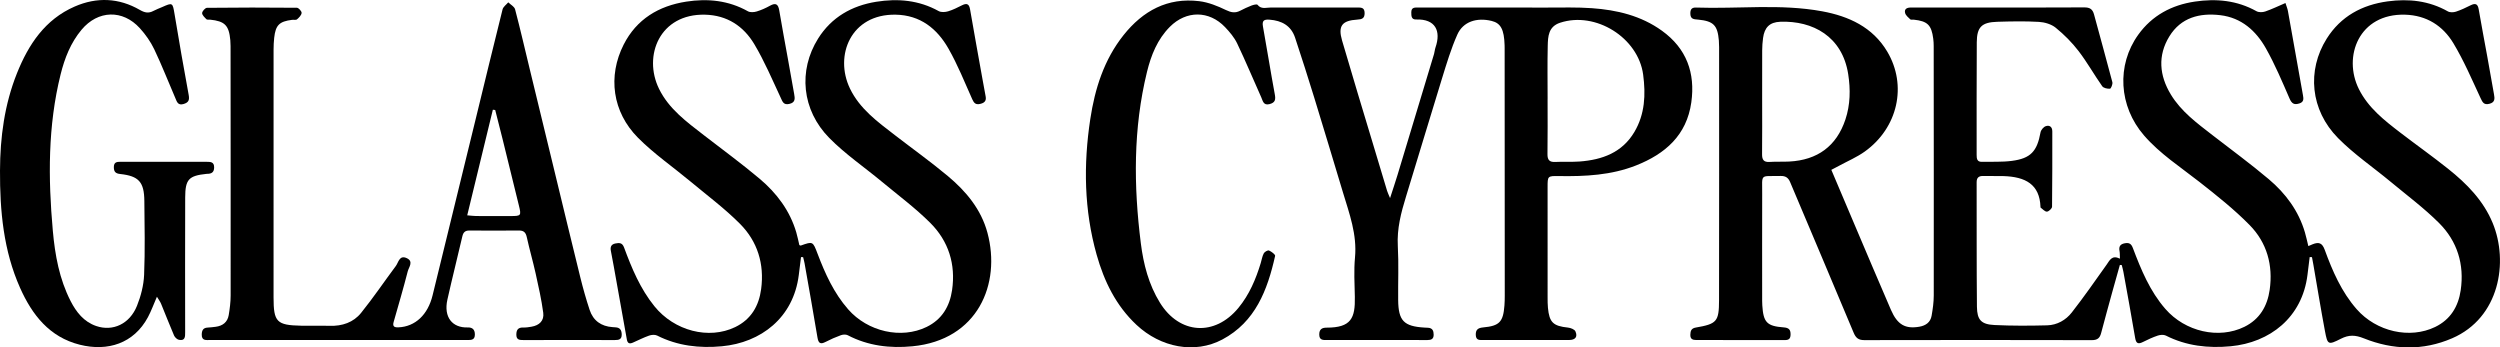
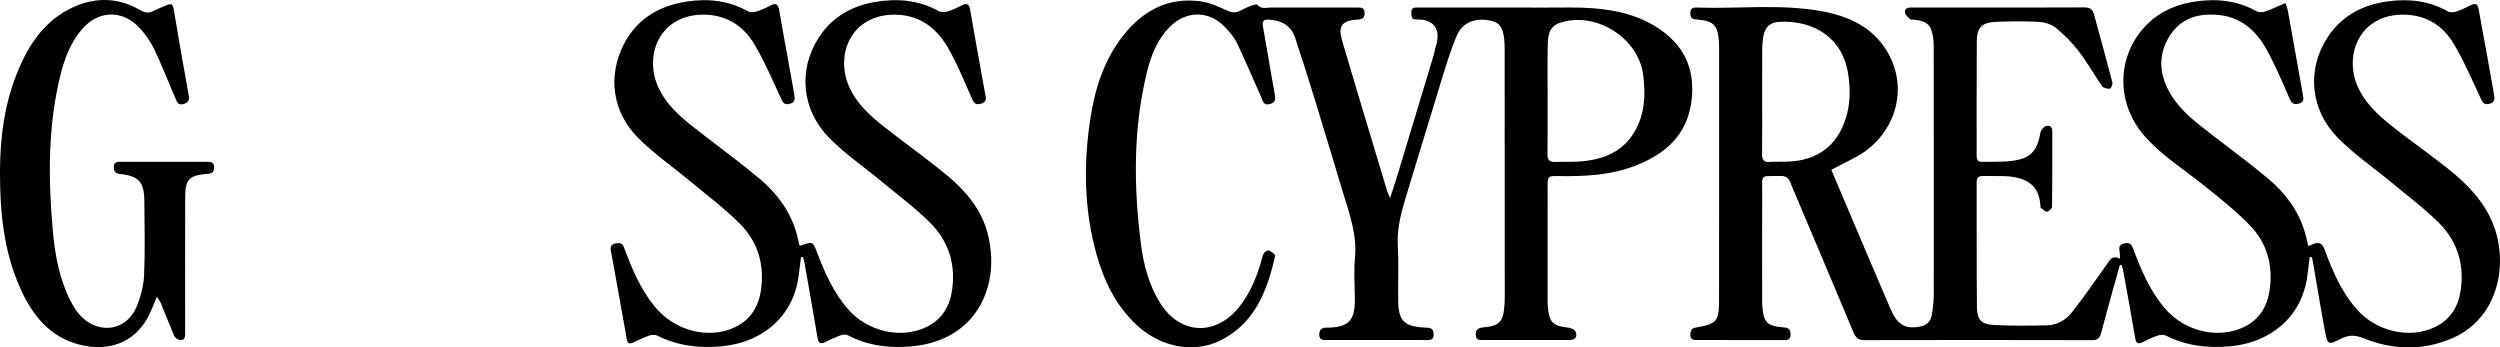
<svg xmlns="http://www.w3.org/2000/svg" id="Layer_2" viewBox="0 0 3834.3 532.89">
  <g id="Layer_1-2">
    <path d="M3542.39,394.28c-1.12,9.09-2.24,18.18-3.36,27.28-8.1,65.5-57.73,103.84-117.85,109.52-34.35,3.25-67.91-.45-99.38-16.4-3.32-1.68-8.59-1.24-12.36.01-7.76,2.58-15.26,6.1-22.59,9.76-7.09,3.55-10.61,2.83-12.09-5.97-5.69-33.91-11.95-67.72-18.06-101.55-.63-3.5-1.68-6.93-2.53-10.39-.96-.08-1.93-.15-2.89-.23-3.82,13.63-7.71,27.24-11.46,40.89-5.84,21.24-11.7,42.47-17.32,63.77-1.99,7.55-5.73,10.72-14.18,10.7-116.32-.29-232.65-.28-348.97-.03-8.96.02-13.01-3.27-16.42-11.45-32.22-77.13-64.97-154.03-97.44-231.05-2.86-6.79-7.2-9.47-14.67-9.27-32.04.87-28.02-4.73-28.12,27.82-.17,52.36-.05,104.73-.04,157.09,0,4.49-.06,8.99.22,13.46,1.62,26.14,6.97,31.95,32.86,33.88,7.66.57,10.62,3.31,10.49,10.91-.1,6.27-2.46,8.56-8.7,8.54-45.26-.16-90.52-.12-135.77-.09-5.62,0-9.47-1.36-9.25-8.14.19-5.83,1.43-9.78,8.32-10.97,32.26-5.58,35.64-9.1,35.7-41.88.24-129.41.11-258.82.1-388.24,0-3.36-.1-6.74-.38-10.09-1.97-23.44-8.21-29.79-31.75-32.09-5.69-.56-11.58-.22-11.96-8.4-.29-6.17,1.24-10.34,8.46-10.09,64.56,2.27,129.53-6.09,193.67,5.74,40.84,7.53,77.52,24.28,99.82,61.78,30.92,52.02,16.3,116.83-34.24,153.17-12.31,8.85-26.63,14.89-40.05,22.19-3.53,1.92-7.11,3.74-11.45,6.03,11.81,27.87,23.26,54.94,34.76,81.99,18.85,44.29,37.54,88.66,56.7,132.82,9.88,22.76,22.11,29.54,43.66,25.76,9.74-1.71,16.92-6.79,18.67-16.77,1.8-10.25,3.29-20.71,3.3-31.09.15-127.54.01-255.09-.09-382.63,0-3.73-.2-7.49-.68-11.19-2.72-21.06-8.77-26.95-29.82-29.23-1.86-.2-4.41.46-5.47-.53-3.05-2.88-6.92-6.03-7.87-9.74-1.58-6.2,2.95-8.35,8.73-8.34,25.43.05,50.87.01,76.3.01,63.21,0,126.42.17,189.63-.22,8.67-.05,12.91,2.68,15.11,10.86,9.28,34.62,19.04,69.12,28.09,103.8.79,3.02-2.09,9.94-3.63,10.05-3.96.29-9.92-.97-11.93-3.83-12.46-17.71-23.09-36.77-36.24-53.91-10.11-13.18-22.17-25.28-35.06-35.77-6.72-5.47-16.99-8.49-25.86-9-21.24-1.22-42.63-.79-63.93-.13-23.66.73-31.14,8.04-31.3,31.34-.39,57.6-.15,115.2-.21,172.8,0,5.69.53,10.81,8.04,10.64,15.32-.35,30.81.52,45.92-1.45,28.99-3.77,38.74-14.63,44-43.68.66-3.66,4.54-8.33,7.99-9.54,5.66-1.99,10.1.83,10.09,7.98-.05,38.52.14,77.05-.38,115.57-.04,2.72-5.08,7.41-7.91,7.51-3.17.11-6.49-3.97-9.71-6.28-.2-.14-.11-.71-.13-1.09-1.27-34.44-22.92-46.22-57.27-47.16-10.09-.27-20.2.13-30.29-.15-6.96-.2-10.37,2.34-10.35,9.69.16,63.58-.17,127.17.45,190.75.2,20.4,6.62,27.17,26.99,28.15,26.86,1.3,53.84,1.18,80.73.47,15.25-.4,28.64-8.02,37.78-19.74,18.57-23.79,35.85-48.6,53.34-73.22,4.85-6.83,8.09-15.29,20.49-9.31-.25-5.29-.02-8.51-.62-11.58-1.36-6.83.9-10.65,7.96-11.99,6.57-1.25,9.94.48,12.51,7.29,12.55,33.24,26.07,66.08,49.82,93.38,30.44,35,82.01,46.73,121.19,27.46,23.54-11.58,35.23-31.74,38.8-56.76,5.4-37.79-4.25-72.37-30.75-99.32-23.69-24.11-50.5-45.36-77.17-66.29-29.09-22.83-60.36-42.93-84.86-71.23-38.66-44.65-42.41-107.65-8.76-154.45,21.29-29.62,51.3-45.48,86.59-50.75,32.78-4.9,64.86-1.97,94.69,14.73,3.52,1.97,9.37,1.82,13.39.45,10.13-3.47,19.83-8.2,31.06-13,1.51,4.79,3.11,8.44,3.8,12.26,7.78,43.02,15.43,86.07,23.06,129.12.94,5.29,1.69,10.35-5.45,12.62-7.96,2.53-11.68.47-15.19-7.64-11.26-25.97-22.33-52.21-36.19-76.82-15.18-26.94-37.44-47.01-69.9-50.88-31.81-3.79-60.42,3.63-78.15,32.44-18.13,29.47-15.44,60.04,2.2,89.16,15.85,26.17,40.15,43.98,63.82,62.32,28.94,22.43,58.57,44.06,86.51,67.68,25.72,21.74,45.61,48.38,55.32,81.41,1.97,6.68,3.39,13.52,5.27,21.14,2.77-1.19,4.71-2.09,6.7-2.87,9.05-3.55,14.42-2.43,18.4,8.46,11.93,32.67,25.73,64.61,49.1,91.22,30.28,34.48,81.45,46.05,120.33,27.21,23.62-11.45,35.56-31.46,39.19-56.46,5.73-39.52-5.23-75.01-33.17-102.92-22.88-22.86-49.12-42.38-74.09-63.12-26.99-22.41-56.38-42.39-80.89-67.21-42.45-42.97-48.06-103.76-17.34-152.54,21.58-34.28,54.26-51.8,93.44-57.12,32.1-4.36,63.39-1.05,92.4,15.39,3.23,1.83,8.64,1.6,12.39.37,7.76-2.54,15.22-6.16,22.57-9.8,7.2-3.57,10.84-2.18,12.27,6.18,4.09,23.94,8.69,47.79,13.02,71.69,3.53,19.49,6.93,39,10.42,58.5,1.19,6.63,1.92,12.51-7.04,14.76-8.41,2.11-10.47-2.16-13.59-8.85-13.2-28.35-25.57-57.34-41.63-84.05-16.15-26.84-41.13-42.79-73.98-43.77-70.72-2.11-95.96,64.12-70.92,114.17,14.35,28.7,38.96,47.88,63.63,66.81,24.32,18.65,49.37,36.38,73.32,55.49,28.57,22.79,54.03,48.59,68.28,83.19,24.48,59.43,10.64,145.18-62.3,176.66-44.75,19.32-90.67,18.02-135.32.08-13.22-5.31-22.97-5.63-35.24.61-19.58,9.97-20.48,9.36-24.45-11.82-6.33-33.79-11.85-67.73-17.73-101.61-.68-3.9-1.44-7.79-2.16-11.69-1.2-.05-2.4-.11-3.59-.16ZM2702.65,152.37c0,28.01.19,56.03-.12,84.04-.09,8.4,2.37,12.54,11.48,11.95,10.05-.65,20.17-.08,30.24-.6,43.23-2.25,72.5-23.63,86.09-64.46,7.52-22.59,7.97-45.97,4.26-69.72-8.99-57.62-54.24-82.09-104.17-80.2-16.26.62-24.21,8.63-26.4,24.96-.84,6.27-1.29,12.64-1.33,18.97-.15,25.02-.06,50.05-.06,75.07Z" fill="#000" stroke-width="0" />
    <path d="M2131.98,303.79c4.53-14.03,8.18-24.75,11.46-35.58,18.72-61.8,37.37-123.63,55.99-185.47.97-3.21,1.08-6.69,2.18-9.84,8.86-25.41-.02-43.97-29.51-43-7.6.25-7.56-5.5-7.56-11.03,0-8.1,5.68-7.31,10.97-7.31,65.83.01,131.67-.05,197.5.05,22.81.03,45.7-.67,68.42.93,38.46,2.72,75.41,11.49,107.44,34.54,37.79,27.18,51.44,64.81,45.13,109.9-7.07,50.48-40.07,79.13-84.84,96.79-37.96,14.97-77.85,16.93-118.06,16.28-17.52-.28-17.53-.06-17.53,16.91,0,56.48-.01,112.96.02,169.44,0,5.23.03,10.49.52,15.69,2.13,22.48,8.06,27.95,30.76,30.33,4.08.43,9.99,2.7,11.38,5.78,3.79,8.4-.2,13.24-9.6,13.25-43.76.06-87.53.05-131.29,0-5.5,0-11.62,1.09-11.93-7.73-.29-8.31,3.61-10.85,11.37-11.57,24.97-2.32,30.63-8.38,32.58-33.47.41-5.21.51-10.46.5-15.7-.04-126.43-.11-252.85-.18-379.28,0-1.5-.02-2.99-.07-4.49-.74-24.01-5.89-33.67-19.75-37.09-23-5.68-43.89,1.07-52.72,20.86-9.68,21.7-16.53,44.74-23.58,67.52-18.66,60.26-36.58,120.76-55.16,181.04-7.61,24.7-14.02,49.2-12.56,75.63,1.52,27.6.26,55.34.55,83.02.33,31.78,8.63,40.3,40.28,42.22,1.87.11,3.74.16,5.6.28,6.8.42,8.54,4.66,8.55,10.72,0,6.7-3.94,8.1-9.48,8.1-28.05-.03-56.11-.02-84.16-.02-23.19,0-46.38,0-69.57.01-6.11,0-12.34.65-12.26-8.67.07-8,4.28-10.33,11.36-10.33,37.52,0,43.91-14.46,43.22-47.16-.43-20.19-1.61-40.54.25-60.56,3.27-35.15-8.6-66.98-18.4-99.41-14.68-48.59-29.23-97.22-44.15-145.73-9.43-30.67-19.21-61.23-29.29-91.69-6.18-18.67-20.49-26.42-39.39-27.81-8.53-.63-11.56,1.58-9.92,10.64,6.27,34.56,11.71,69.27,18.13,103.81,1.49,8.03.84,12.67-7.86,15.02-9.66,2.61-10.47-4.96-12.87-10.3-12.37-27.53-23.95-55.44-36.96-82.66-4.41-9.24-11.45-17.58-18.61-25.08-24.49-25.65-59.41-25.73-84.58-.53-19.15,19.18-28.87,43.63-35.12,69.14-21.3,86.95-20.55,174.97-9.44,263.06,4.02,31.88,12.04,63.15,29.33,91.09,29.97,48.45,84.09,51.93,120.37,7.8,16.69-20.3,26.66-43.9,34.19-68.73,1.52-5.01,2.28-10.39,4.69-14.91,1.25-2.34,6.14-5.07,7.96-4.3,3.79,1.61,9.87,6.17,9.4,8.26-11.69,52.29-30.27,101.25-80.92,128.21-42.31,22.52-94.53,12.34-131.63-22.37-31.6-29.56-49.69-66.87-61.21-107.74-19.31-68.52-20.31-138.16-9.73-207.94,7.06-46.55,21.05-91.1,51.05-128.79,29.65-37.23,67.44-57.95,116.08-52.03,14.07,1.71,28.1,7.38,41,13.61,7.97,3.85,14.19,4.94,21.77,1.04,5.64-2.9,11.38-5.66,17.29-7.92,2.96-1.13,8.3-2.49,9.32-1.19,5.63,7.14,12.84,4.24,19.57,4.24,44.14.05,88.28.03,132.41.01,6.07,0,12.24-.92,12.27,8.51.03,8.33-4.31,9.52-11.31,9.96-23.39,1.46-29.78,9.7-23.3,31.99,15.42,53.05,31.6,105.88,47.48,158.8,7.19,23.96,14.36,47.92,21.61,71.86.81,2.66,2.09,5.18,4.53,11.11ZM2373.62,152.16h-.06c0,28.01.28,56.02-.16,84.03-.15,9.32,3.11,12.71,12.38,12.19,12.29-.69,24.69.26,36.95-.67,34.65-2.61,65.26-13.65,84.02-45.38,16.14-27.31,17.47-57.22,13.39-87.89-7.54-56.7-72.93-97.53-127.4-79.56-17.95,5.92-18.6,20.97-18.94,35.5-.64,27.25-.19,54.52-.19,81.79Z" fill="#000" stroke-width="0" />
    <path d="M1228.52,394.31c-1.13,9.12-2.26,18.23-3.39,27.35-8.15,65.82-58.24,103.85-117.91,109.43-34.36,3.21-67.9-.51-99.37-16.44-3.32-1.68-8.62-1.23-12.36.08-8.43,2.95-16.44,7.08-24.64,10.69-5.09,2.24-8.33,1.64-9.46-4.84-6.57-37.52-13.38-75-20.13-112.49-1.39-7.72-2.82-15.44-4.34-23.14-1.21-6.09.31-10.26,7.04-11.55,5.96-1.14,10.42-1.27,13.16,6.15,11.79,31.94,24.88,63.31,46.56,90.15,30.61,37.9,83.47,51.49,123.86,31.99,24.5-11.83,36.4-32.51,39.85-58.44,5.09-38.33-5.54-72.88-32.42-99.93-23.31-23.46-50.15-43.44-75.66-64.69-26.95-22.45-56.18-42.58-80.8-67.32-39.4-39.62-46.57-94.49-22-142.89,19.86-39.12,53.86-59.34,95.92-65.91,32.74-5.11,64.85-1.94,94.66,14.79,3.5,1.96,9.26,1.56,13.4.32,7.1-2.12,14.01-5.28,20.51-8.88,8.89-4.93,12.55-2.31,14.14,7.24,4.12,24.69,8.79,49.3,13.21,73.94,3.23,18.02,6.39,36.05,9.65,54.07,1.27,7.02,2.19,13.27-7.51,15.41-8.82,1.95-10.23-3.33-13.17-9.63-12.92-27.66-24.88-56-40.49-82.12-16.5-27.6-41.71-44.32-75.53-45.13-69.57-1.67-95.33,63.16-70.54,113.73,15.18,30.95,42.42,50.68,68.76,71.09,28.65,22.2,57.99,43.58,85.68,66.93,26.04,21.96,46.27,48.78,56.08,82.21,1.88,6.4,3.15,12.99,4.67,19.37.88.33,1.69.96,2.2.78,18.67-6.66,18.5-6.61,25.88,12.84,11.57,30.5,24.99,60.04,46.76,84.91,30.16,34.45,81.51,45.98,120.35,27.06,23.57-11.48,35.43-31.5,39.08-56.54,5.76-39.58-5.38-74.98-33.27-102.88-22.87-22.87-49.14-42.36-74.11-63.1-26.98-22.41-56.36-42.41-80.86-67.24-42.41-42.97-47.89-103.65-17.23-152.55,20.59-32.84,51.77-50.4,89.06-56.42,33.08-5.34,65.57-2.52,95.84,14.28,3.79,2.1,9.96,1.7,14.42.38,7.45-2.21,14.53-5.84,21.53-9.34,7.34-3.68,10.78-1.87,12.2,6.31,6.17,35.72,12.66,71.38,19.05,107.05,1.58,8.83,3.11,17.67,4.85,26.46,1.45,7.29-2.37,10.17-8.74,11.58-6.36,1.41-9.13-1.25-11.73-7.07-11.71-26.19-22.42-53.03-36.59-77.86-17.47-30.63-43.09-51.3-80.89-52-68.77-1.29-94.49,62.72-70.15,113.29,14.95,31.07,42.2,50.88,68.58,71.23,27.22,21,55.25,41.03,81.61,63.05,27.88,23.29,51.01,50.97,60.68,86.98,21.04,78.35-14.62,164.35-115.07,174.06-34.34,3.32-67.93-.58-99.22-16.98-2.77-1.45-7.3-1.2-10.4-.07-8.05,2.91-15.97,6.38-23.57,10.33-8.18,4.26-11.03,1.79-12.46-6.86-6.3-37.97-13.11-75.86-19.78-113.76-.56-3.17-1.47-6.27-2.22-9.4-1.08-.02-2.17-.05-3.25-.07Z" fill="#000" stroke-width="0" />
-     <path d="M872.41,521.48c-23.19,0-46.38-.09-69.57.06-6.23.04-11.05-.31-10.92-8.65.12-7.7,3.27-10.82,10.86-10.57,4.07.13,8.21-.56,12.26-1.23,12.23-2.03,19.76-9.3,18.14-21.38-2.72-20.28-7.24-40.35-11.67-60.36-4.12-18.59-9.45-36.91-13.54-55.51-1.56-7.1-4.51-10.35-11.89-10.29-25.43.2-50.87.18-76.3.01-6.4-.04-9.24,2.76-10.66,8.88-7.5,32.38-15.68,64.61-22.93,97.04-6.1,27.3,7.85,43.47,31.13,42.73,7.18-.23,11,3.12,11,10.85,0,8.44-5.49,8.44-11.4,8.44-33.29-.02-66.57-.03-99.86-.03-98.14,0-196.28.02-294.42-.03-6.08,0-13.55,1.76-13.22-8.66.19-6.17,2.27-10.01,8.98-10.36,4.1-.21,8.2-.7,12.28-1.21,10.81-1.37,18.28-7.02,20.11-17.97,1.65-9.9,2.94-20,2.95-30.02.12-127.54-.02-255.08-.12-382.61,0-2.99-.1-5.99-.38-8.96-2.07-22.8-8.41-29.19-31.18-31.53-1.86-.19-4.46.41-5.45-.6-2.74-2.81-6.64-6.3-6.59-9.46.05-2.84,4.7-8.03,7.37-8.06,46-.53,92-.56,138-.1,2.61.03,7.42,5.39,7.2,7.91-.31,3.53-3.97,7.23-7.05,9.85-1.61,1.37-5.06.46-7.65.78-19.53,2.47-25.2,8.09-27.35,27.53-.66,5.93-.94,11.93-.95,17.9-.05,126.79-.04,253.58-.03,380.37,0,37.6,4.79,42.56,42.41,43.3,14.58.29,29.18-.24,43.76.19,19.13.57,36.28-5.17,48.09-19.84,18.69-23.2,35.42-47.97,53.25-71.88,4.2-5.62,5.41-17.13,16.55-12.18,11.26,5,3.41,13.86,1.75,20.35-6.67,26.03-14.27,51.82-21.63,77.67-2,7.04,1.21,8.47,7.48,8.2,25.76-1.14,45.02-19.37,52.25-49.08,21.81-89.62,43.83-179.2,65.72-268.8,13.82-56.59,27.44-113.24,41.6-169.75,1.02-4.08,5.72-7.23,8.71-10.82,3.61,3.53,9.38,6.5,10.49,10.69,7.99,30.33,15.01,60.91,22.4,91.4,12.83,52.99,25.71,105.98,38.56,158.96,13.03,53.71,25.9,107.46,39.18,161.12,4.12,16.64,8.79,33.18,14.17,49.45,5.48,16.6,17.73,25.33,35.24,26.51,1.49.1,2.98.24,4.48.31,7.16.36,9.48,4.61,9.52,11.21.04,7.46-4.58,8.3-10.42,8.28-23.56-.08-47.13-.03-70.69-.03ZM716.59,330.26c5.88.47,9.84,1.05,13.8,1.07,17.56.1,35.13.03,52.7.04,16.26,0,16.62-.6,12.71-16.39-8.45-34.04-16.7-68.13-25.11-102.18-3.63-14.71-7.44-29.38-11.17-44.07-1.2-.16-2.41-.32-3.61-.48-12.92,53.24-25.84,106.48-39.32,162.01Z" fill="#000" stroke-width="0" />
    <path d="M240.69,455.08c-5.16,11.86-8.77,22.01-13.81,31.4-21.6,40.24-61.61,52.98-104.48,42.23-46.52-11.66-73.15-45.79-91.61-87.19C5.3,384.34-.23,323.46,0,261.74c.2-51.24,6.86-101.48,25.99-149.31C43.65,68.28,68.98,29.91,114.52,10.04c33.86-14.77,67.85-13.43,100.13,5.26,7.34,4.25,13.34,5.41,20.68,1.44,4.25-2.3,8.88-3.89,13.31-5.87,16.19-7.21,16.13-6.92,19.1,10.94,6.88,41.28,14,82.53,21.63,123.68,1.47,7.93-.02,11.68-7.8,14.03-8.79,2.65-10.34-3.69-12.62-8.98-10.8-24.98-20.68-50.4-32.38-74.95-5.54-11.63-13.33-22.66-22-32.24-26.34-29.09-64.36-27.84-89.54,2.31-16.66,19.94-25.9,43.64-32.07,68.45-19.66,79.08-19.15,159.26-11.95,239.7,3.35,37.4,9.97,74.13,27.31,107.98,8.71,17,20.33,31.74,39.17,38.21,25.68,8.82,51.5-3.22,62.62-30.98,6-14.96,10.27-31.52,10.93-47.53,1.55-37.71.72-75.54.36-113.31-.28-29.08-8.53-38.23-37.05-41.31-7.23-.78-9.72-3.54-9.73-10.48-.01-7.49,4.14-8.28,10.16-8.27,44.14.14,88.27.1,132.41.06,6.02,0,11.3.23,11.25,8.59-.04,7.5-4.02,9.83-10.59,9.82-.37,0-.75.02-1.12.06-27.25,2.9-32.59,8.36-32.69,36.21-.25,68.82-.12,137.65-.06,206.47,0,6.77.24,13.81-9.54,11.84-2.89-.58-6.28-3.83-7.51-6.69-6.94-16.1-13.2-32.49-19.92-48.7-1.4-3.38-3.73-6.37-6.33-10.7Z" fill="#000" stroke-width="0" />
  </g>
</svg>